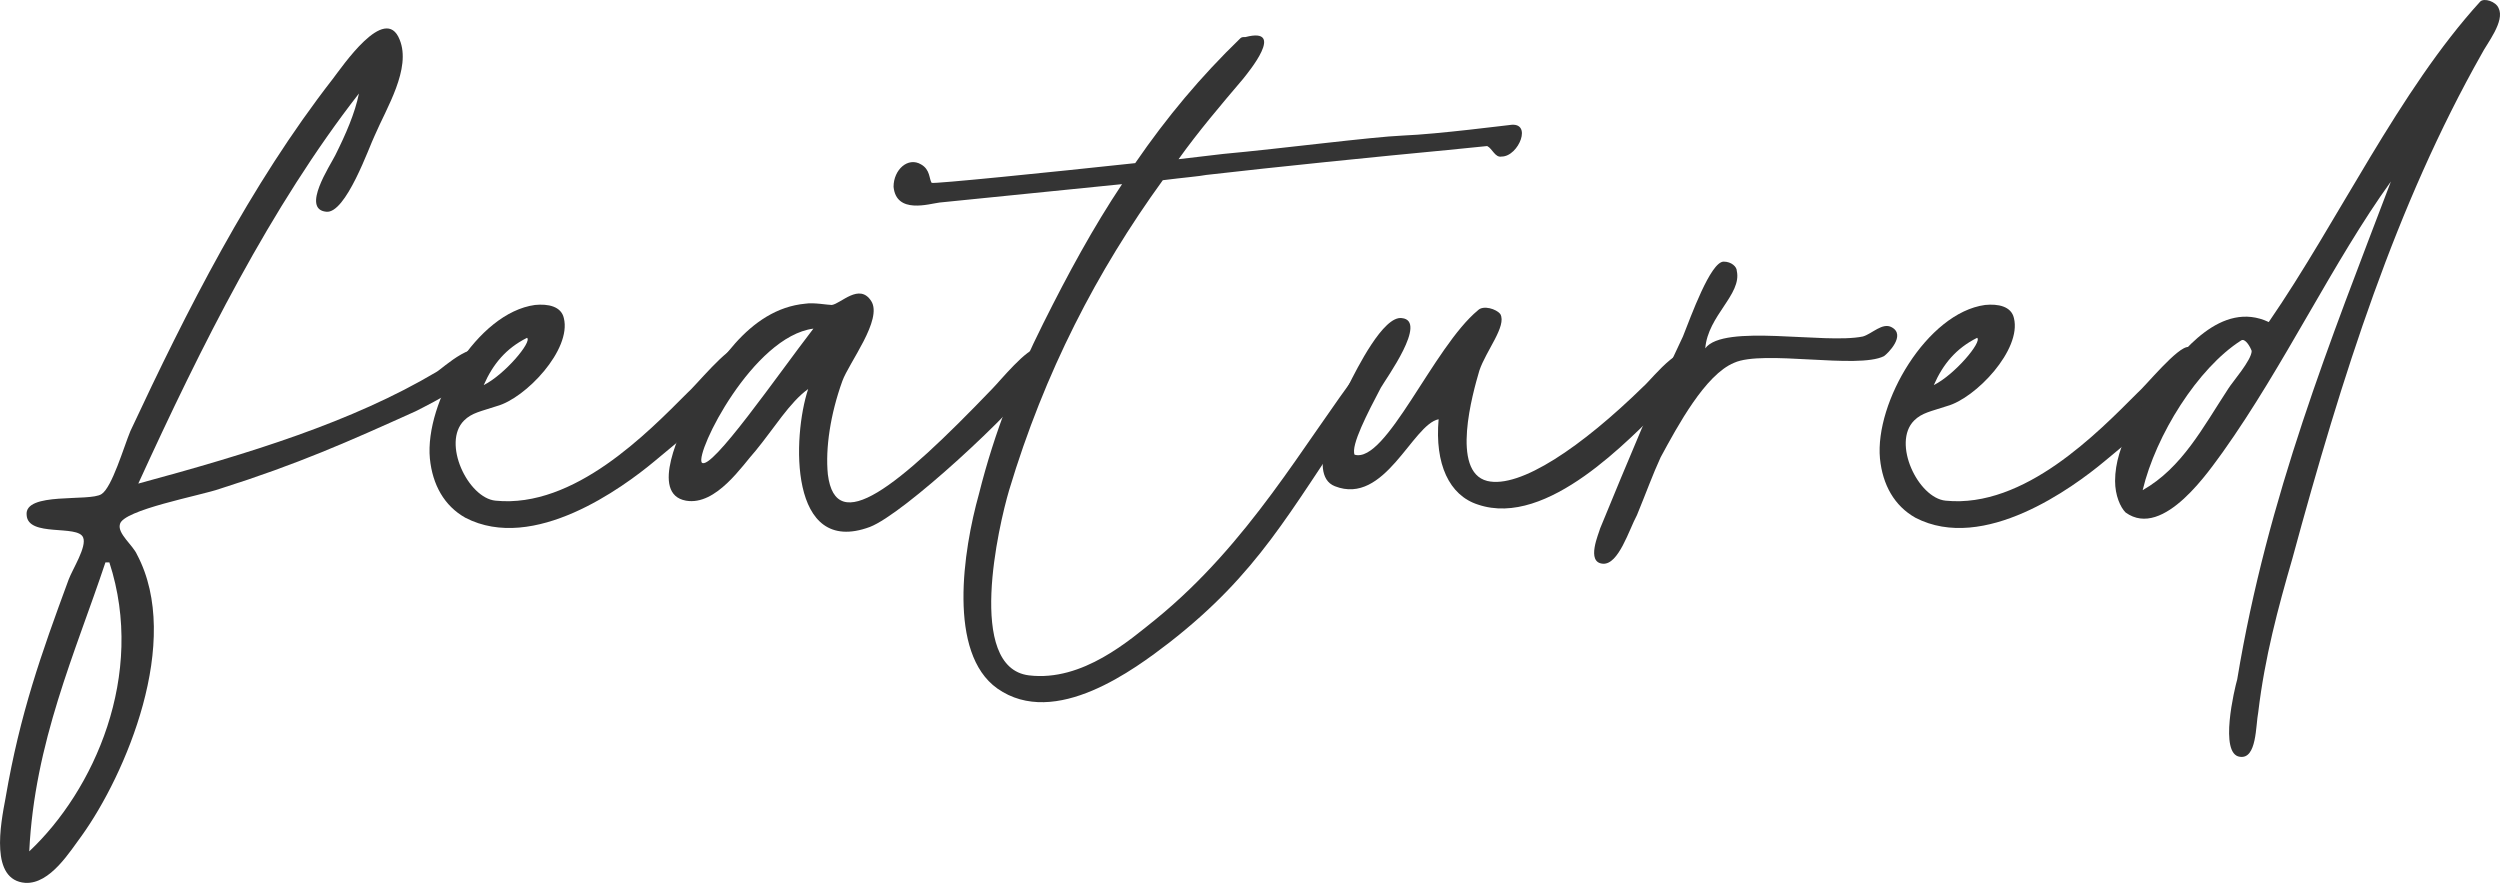
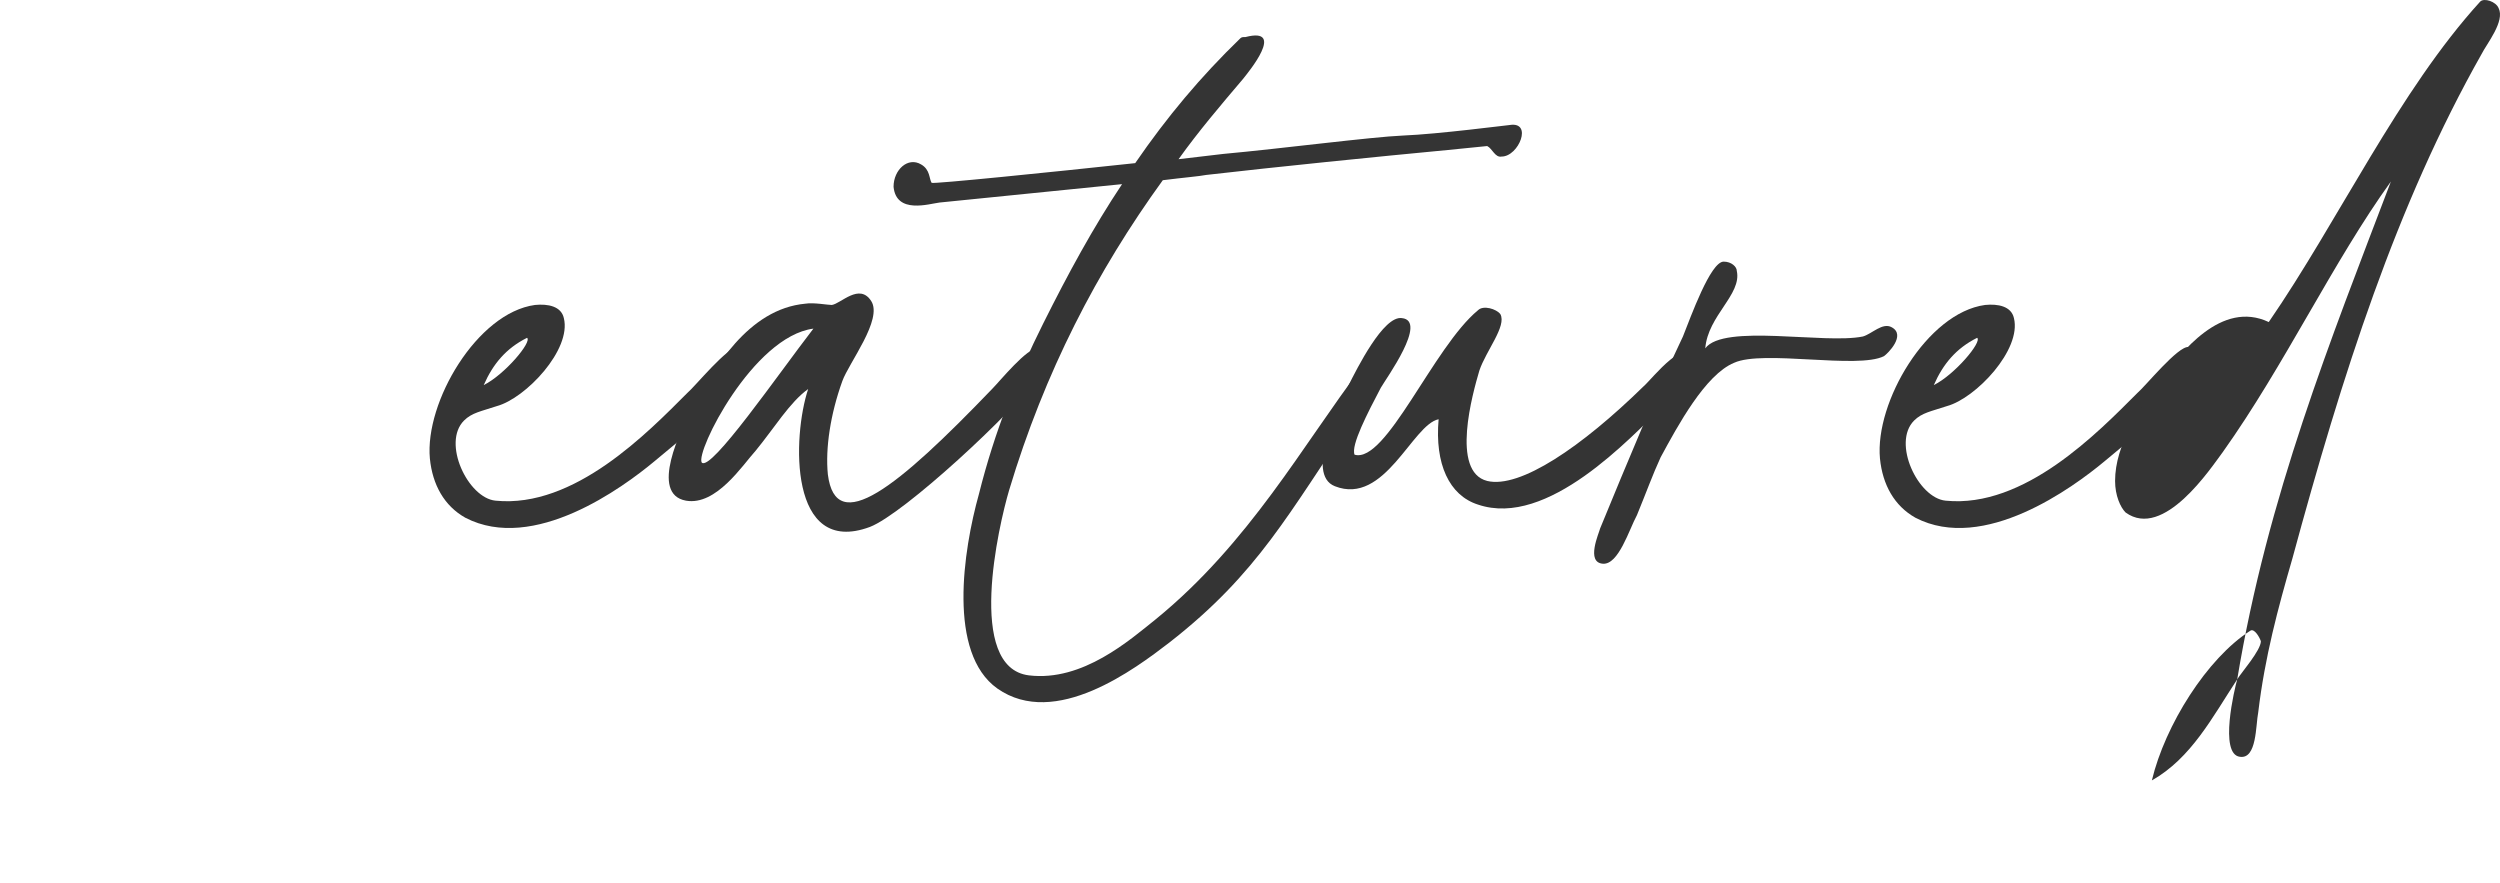
<svg xmlns="http://www.w3.org/2000/svg" id="Layer_1" viewBox="0 0 305.806 108">
  <defs>
    <style>.cls-1{fill:#343434;stroke-width:0px;}</style>
  </defs>
-   <path class="cls-1" d="m.688,97.552c1.767-10.282,4.337-17.511,7.712-26.668.482-1.286,2.248-4.019,1.767-5.141-.642-1.607-6.747,0-6.908-2.732-.322-2.892,7.712-1.606,9.157-2.571,1.285-.803,2.731-5.783,3.534-7.712,6.908-14.78,14.619-30.043,24.742-43.056,1.125-1.446,6.425-9.318,8.194-4.82,1.446,3.535-1.607,8.355-3.053,11.728-.642,1.285-3.536,9.64-5.945,9.318-3.053-.321.483-5.623,1.125-6.908,1.284-2.571,2.409-5.141,2.892-7.551-10.765,13.817-19.278,30.846-26.989,47.715,13.654-3.694,26.186-7.551,36.468-13.655.644-.321,5.303-4.82,6.428-1.768.483,1.768-7.07,5.624-8.998,6.588-8.192,3.694-14.298,6.425-23.939,9.478-2.247.804-11.887,2.571-12.208,4.337-.322,1.125,1.605,2.571,2.088,3.695,5.624,10.603-1.446,26.989-6.747,34.38-1.446,1.929-3.856,5.945-6.909,5.786-4.337-.321-3.052-7.07-2.409-10.444Zm12.691-28.759h-.482c-3.695,11.086-8.676,22.01-9.318,35.346,7.872-7.391,14.298-21.527,9.799-35.346Z" />
  <path class="cls-1" d="m52.584,56.102c-.642-6.908,5.783-17.833,12.853-18.798,1.605-.161,3.213.162,3.534,1.607.965,3.856-4.658,9.799-8.194,10.764-1.926.643-3.051.804-4.016,1.767-2.73,2.731.483,9.48,3.857,9.801,9.64.964,18.636-8.354,23.456-13.174.963-.804,4.982-5.784,6.266-5.624,2.892.483.321,4.016.162,4.178-3.215,3.856-6.749,6.747-10.444,9.799-3.857,3.214-14.781,11.245-23.135,6.909-2.571-1.447-4.016-4.018-4.337-7.23Zm11.887-14.781c-2.571,1.286-4.176,3.214-5.3,5.784,2.571-1.285,5.945-5.302,5.3-5.784Z" />
  <path class="cls-1" d="m98.856,47.587c-2.25,1.607-4.178,4.82-6.428,7.551-1.605,1.768-4.82,6.747-8.515,6.105-4.497-.804-.642-8.676.804-11.407,2.571-4.658,6.749-12.049,13.818-12.692.963-.161,2.73.161,3.213.161,1.125-.161,3.374-2.731,4.82-.482s-2.732,7.551-3.536,9.801c-1.446,4.016-2.088,8.193-1.767,11.407.965,7.712,8.515,1.606,20.084-10.444.963-.963,4.337-5.141,5.621-4.979,2.088.321.483,2.892,0,3.534-2.892,4.178-16.386,16.708-20.564,18.315-9.961,3.695-9.478-11.085-7.55-16.869Zm.642-7.389c-7.391.963-14.46,15.101-13.656,16.386,1.125,1.125,9.319-10.764,13.656-16.386Z" />
  <path class="cls-1" d="m183.685,19.15c-.804.161-1.125-.964-1.767-1.285l-4.82.483c-8.514.803-21.205,2.088-29.561,3.052-.801.161-2.73.321-5.3.643-8.033,11.085-14.46,23.456-18.798,37.915-1.284,4.337-5.3,21.688,2.411,22.653,6.587.801,12.37-4.34,15.583-6.91,11.407-9.317,17.994-21.366,25.063-30.685.483-.642,1.446-2.571,3.052-2.088,1.284.803-3.214,7.229-3.856,8.033-8.033,11.728-11.728,19.119-22.652,27.634-4.178,3.213-13.977,10.603-21.047,5.621-6.104-4.337-4.178-16.869-2.25-23.777,1.929-7.712,4.661-14.459,7.873-20.885,3.051-6.105,6.104-11.728,9.638-17.03l-22.331,2.25c-1.284.161-5.3,1.446-5.621-1.929,0-2.089,1.767-3.695,3.372-2.731,1.125.642.965,1.767,1.286,2.25.162.161,14.46-1.285,24.902-2.41,3.857-5.623,8.033-10.603,12.853-15.263.162-.161.321-.161.642-.161,4.982-1.285.321,4.337-.321,5.141-2.73,3.213-5.462,6.426-7.871,9.801l5.462-.643c7.07-.643,18.153-2.089,22.009-2.25,4.178-.161,12.853-1.285,13.012-1.285,2.894-.482,1.125,3.856-.963,3.856Z" />
  <path class="cls-1" d="m175.976,51.282c-3.213.643-6.586,10.603-12.69,8.194-3.695-1.446.48-9.961,1.605-12.211s4.34-8.676,6.586-8.354c3.215.321-1.926,7.389-2.569,8.514-1.605,3.053-3.695,7.07-3.213,8.194,3.856,1.124,9.639-13.175,15.101-17.673.642-.643,2.25-.161,2.732.482.801,1.446-1.769,4.499-2.571,6.909-.804,2.731-3.536,12.37.963,13.495,4.016.964,11.566-4.177,19.119-11.567,1.125-.964,5.3-6.587,7.07-3.535.801,1.607-3.374,4.66-4.661,5.945-4.016,3.856-14.137,14.942-22.652,12.049-3.534-1.124-5.303-4.981-4.82-10.443Z" />
  <path class="cls-1" d="m195.741,64.617c3.374-8.194,6.746-16.387,10.12-23.457.963-2.41,3.374-9.157,4.982-9.157.963,0,1.605.643,1.605,1.125.642,2.892-3.534,5.462-3.855,9.48,2.25-3.053,14.619-.483,19.278-1.447,1.125-.321,2.411-1.767,3.536-1.124,1.767.963-.483,3.213-.965,3.534-3.213,1.607-14.781-.803-18.315.804-3.534,1.446-6.908,7.712-8.996,11.567-.965,2.089-1.769,4.337-2.894,7.068-.963,1.768-2.247,6.104-4.176,5.945-2.088-.162-.483-3.695-.321-4.337Z" />
  <path class="cls-1" d="m229.962,56.102c-.642-6.908,5.783-17.833,12.853-18.798,1.605-.161,3.213.162,3.534,1.607.965,3.856-4.658,9.799-8.194,10.764-1.926.643-3.051.804-4.016,1.767-2.73,2.731.483,9.48,3.857,9.801,9.64.964,18.636-8.354,23.456-13.174.963-.804,4.982-5.784,6.266-5.624,2.892.483.321,4.016.162,4.178-3.215,3.856-6.749,6.747-10.444,9.799-3.857,3.214-14.781,11.245-23.135,6.909-2.571-1.447-4.016-4.018-4.337-7.23Zm11.887-14.781c-2.571,1.286-4.176,3.214-5.3,5.784,2.571-1.285,5.945-5.302,5.3-5.784Z" />
-   <path class="cls-1" d="m273.664,83.091c3.695-22.33,11.407-41.448,18.798-60.888-7.07,9.799-13.014,22.492-20.564,33.095-1.448,1.929-7.231,10.765-11.89,7.391-.642-.642-1.286-2.088-1.286-3.856,0-4.498,3.053-8.836,5.465-12.209,2.571-3.535,7.55-9.961,13.333-7.23,8.515-12.371,15.906-28.276,25.867-39.201.483-.482,1.929,0,2.25.804.801,1.606-1.446,4.337-2.09,5.624-10.441,18.475-17.028,39.2-23.135,61.693-1.767,6.104-3.372,12.049-4.176,18.795-.321,1.607-.162,5.786-2.25,5.462-2.571-.321-.642-8.354-.321-9.478Zm-1.125-35.505c.483-.803,2.892-3.534,2.892-4.658-.162-.483-.804-1.607-1.286-1.285-5.3,3.373-10.441,11.567-12.049,18.315,4.82-2.731,7.391-7.712,10.444-12.371Z" />
+   <path class="cls-1" d="m273.664,83.091c3.695-22.33,11.407-41.448,18.798-60.888-7.07,9.799-13.014,22.492-20.564,33.095-1.448,1.929-7.231,10.765-11.89,7.391-.642-.642-1.286-2.088-1.286-3.856,0-4.498,3.053-8.836,5.465-12.209,2.571-3.535,7.55-9.961,13.333-7.23,8.515-12.371,15.906-28.276,25.867-39.201.483-.482,1.929,0,2.25.804.801,1.606-1.446,4.337-2.09,5.624-10.441,18.475-17.028,39.2-23.135,61.693-1.767,6.104-3.372,12.049-4.176,18.795-.321,1.607-.162,5.786-2.25,5.462-2.571-.321-.642-8.354-.321-9.478Zc.483-.803,2.892-3.534,2.892-4.658-.162-.483-.804-1.607-1.286-1.285-5.3,3.373-10.441,11.567-12.049,18.315,4.82-2.731,7.391-7.712,10.444-12.371Z" />
</svg>